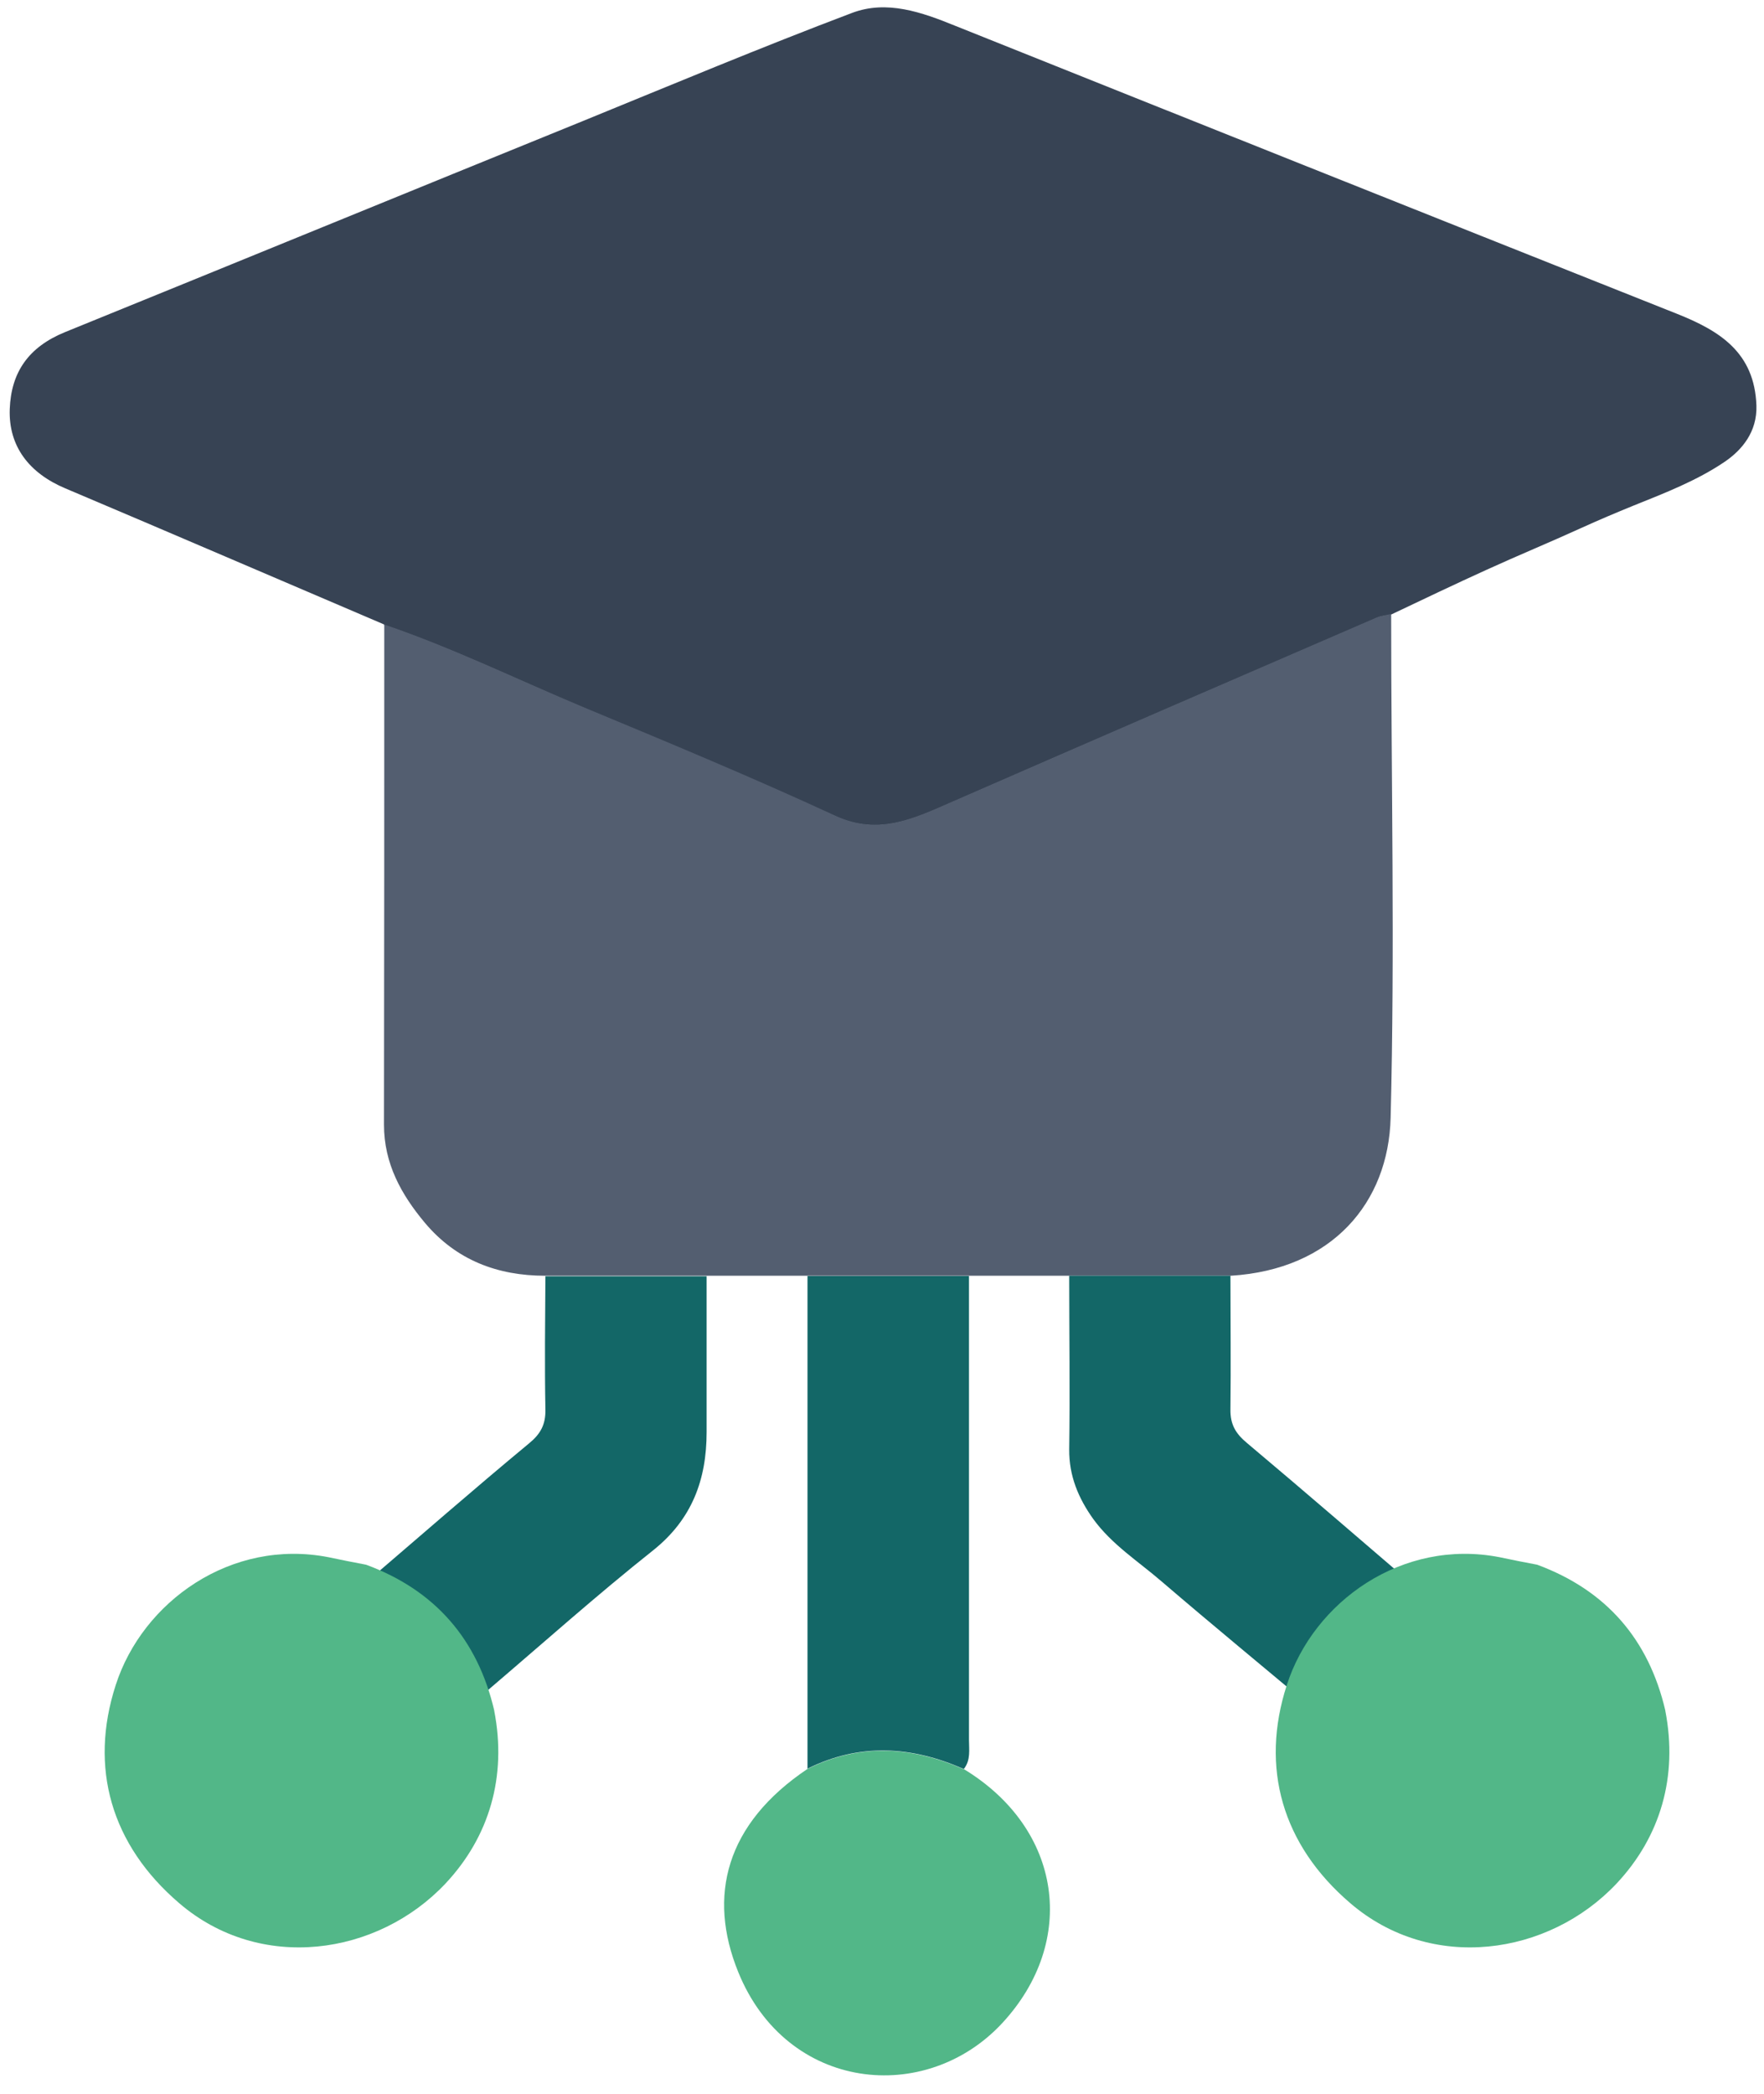
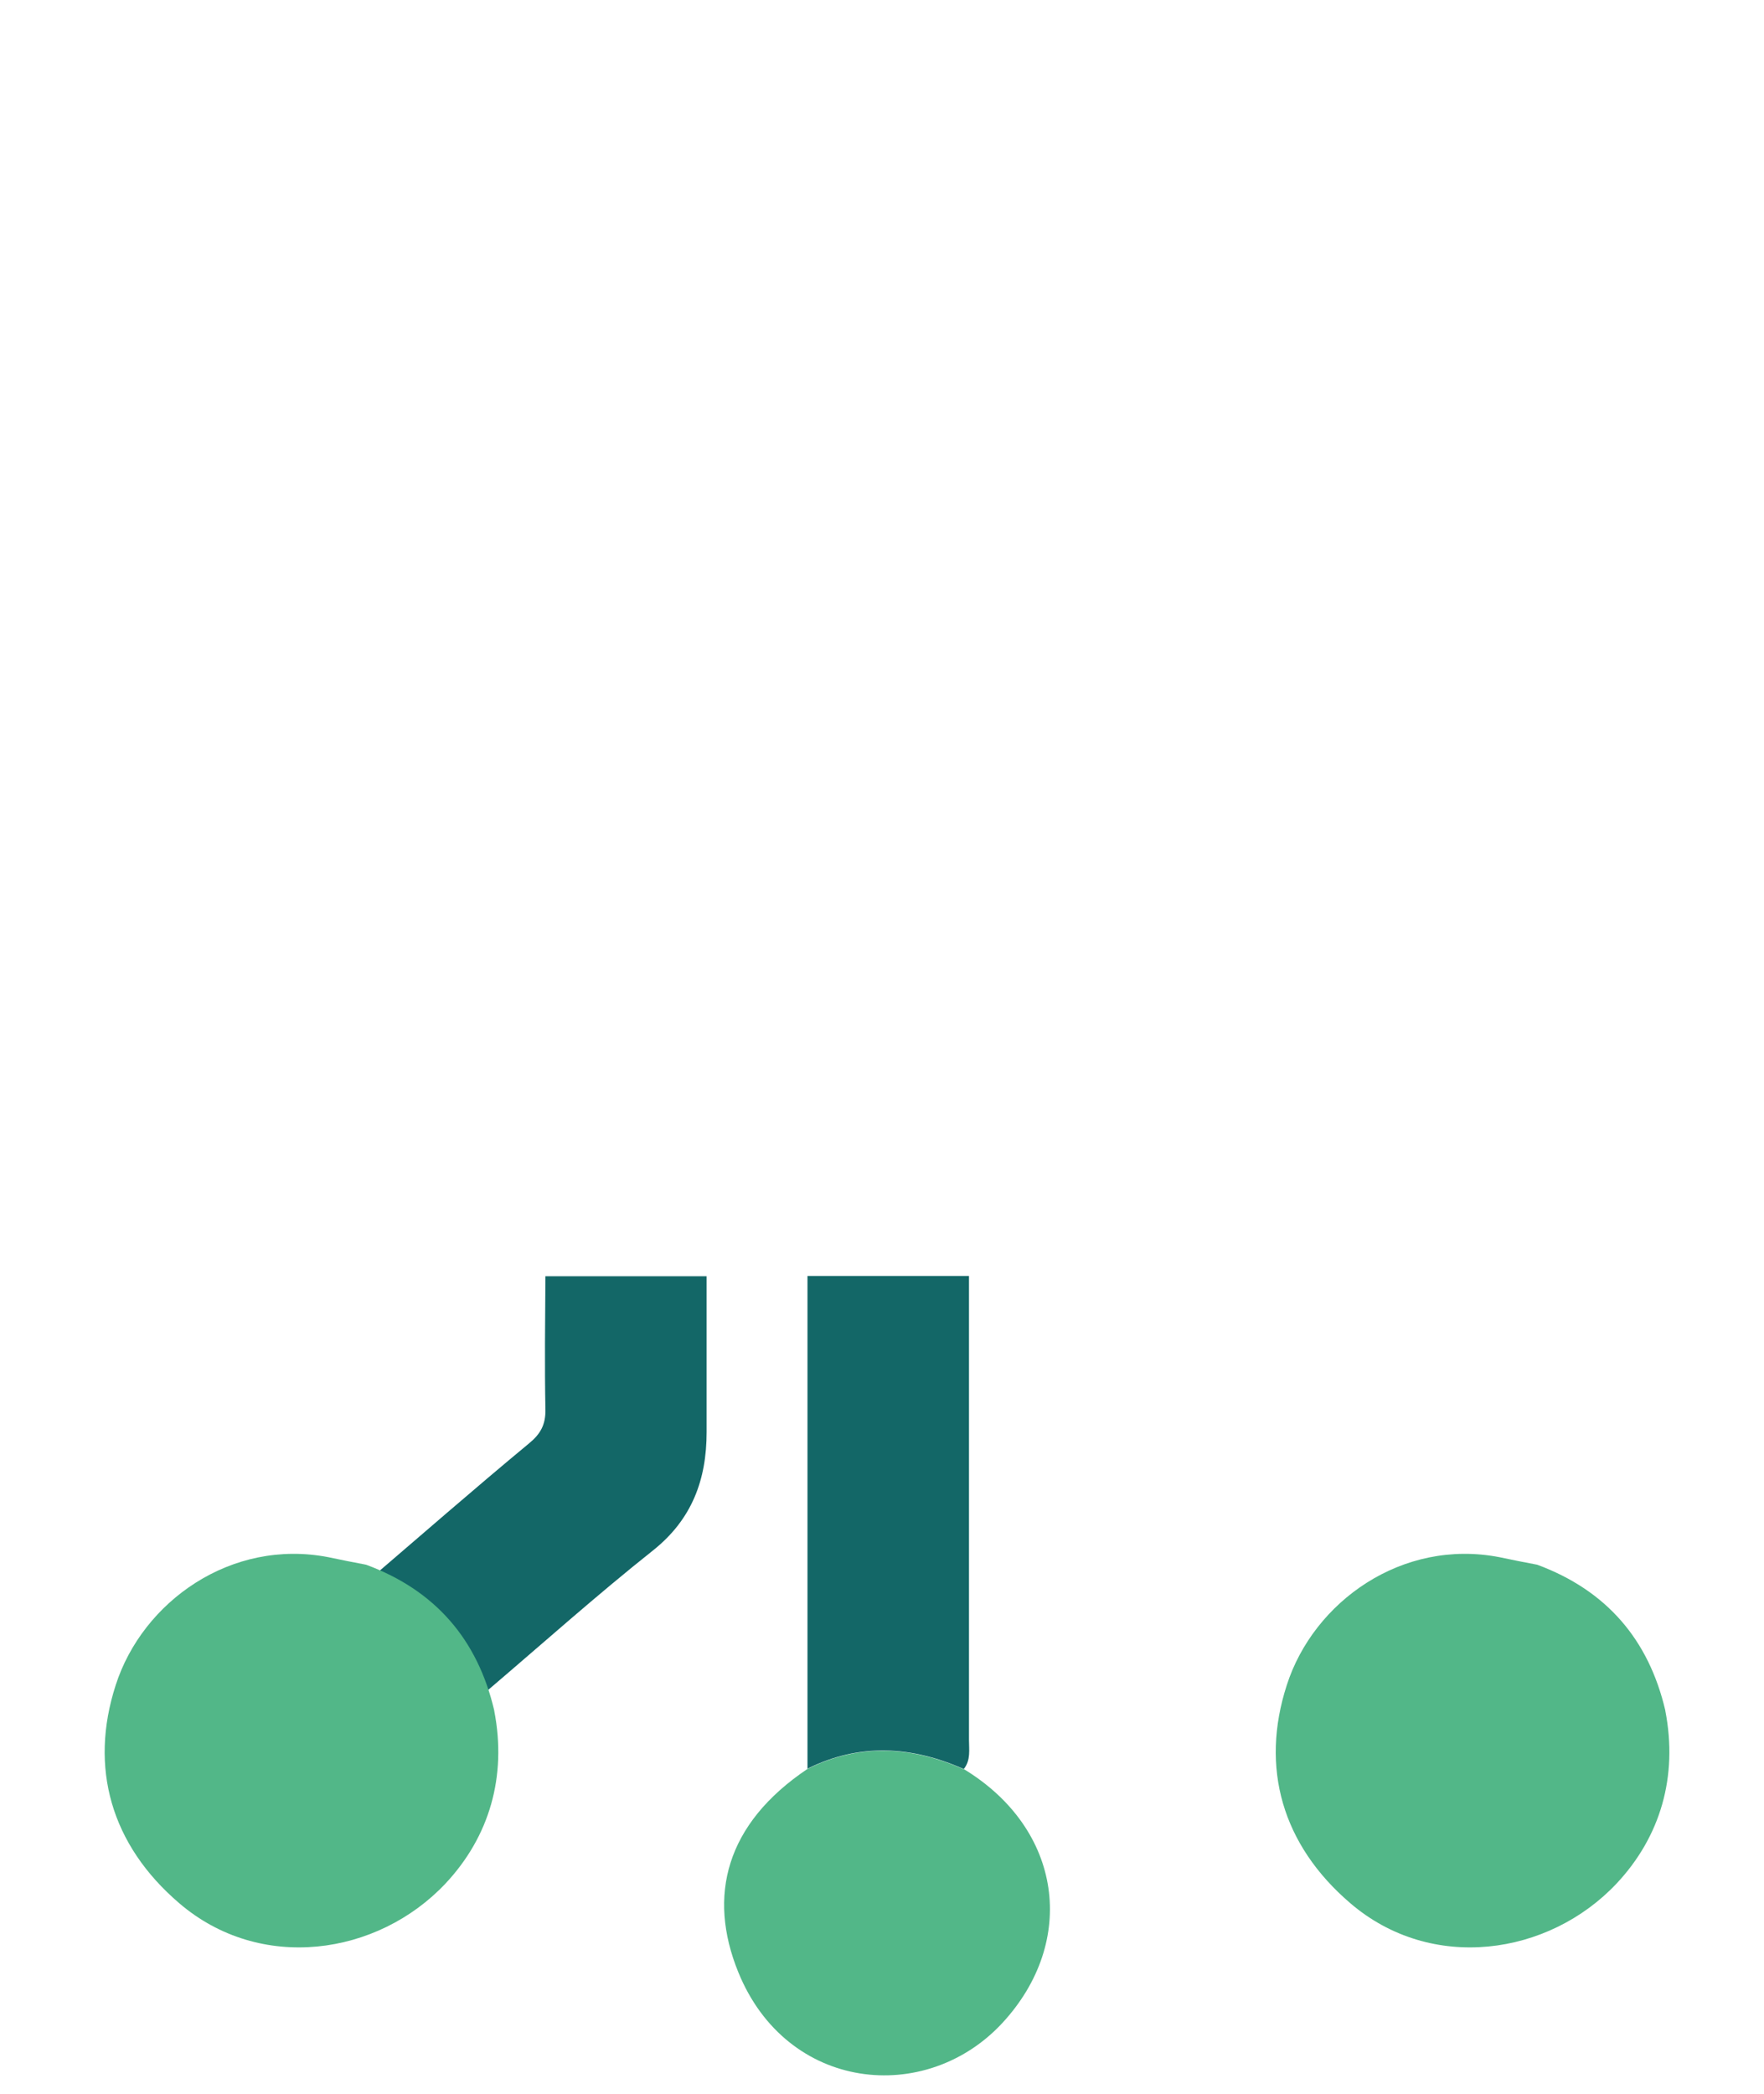
<svg xmlns="http://www.w3.org/2000/svg" width="91" height="108" viewBox="0 0 91 108" fill="none">
-   <path d="M19.821 32.21C14.341 29.874 8.862 27.51 3.368 25.187C1.518 24.408 0.434 23.032 0.503 21.098C0.573 19.193 1.477 17.9 3.34 17.135C12.241 13.519 21.128 9.875 30.029 6.259C34.66 4.368 39.277 2.435 43.95 0.668C45.744 -0.013 47.552 0.627 49.29 1.336C61.696 6.301 74.101 11.252 86.521 16.189C88.718 17.065 90.512 18.178 90.609 20.918C90.651 22.28 89.858 23.212 88.982 23.81C87.55 24.784 85.895 25.424 84.268 26.077C83.377 26.439 82.46 26.828 81.57 27.232C79.956 27.969 78.301 28.65 76.688 29.387C75.033 30.138 73.406 30.917 71.765 31.696C71.514 31.751 71.25 31.765 71.014 31.877C63.712 35.034 56.411 38.191 49.123 41.375C47.176 42.224 45.341 43.128 43.088 42.099C38.804 40.138 34.451 38.33 30.112 36.508C26.691 35.075 23.339 33.434 19.821 32.238V32.21Z" fill="#374354" />
-   <path d="M19.823 32.211C23.341 33.407 26.693 35.048 30.114 36.48C34.467 38.288 38.82 40.096 43.09 42.071C45.343 43.114 47.178 42.196 49.125 41.348C56.413 38.163 63.714 35.006 71.016 31.849C71.252 31.752 71.516 31.724 71.767 31.668C71.767 40.333 71.961 48.997 71.739 57.647C71.628 62.028 68.721 65.477 63.492 65.797C60.724 65.797 57.943 65.797 55.175 65.797H36.442C33.674 65.797 30.893 65.797 28.125 65.797C25.664 65.797 23.536 64.99 21.922 63.071C20.699 61.611 19.809 60.011 19.809 58.009C19.823 49.4 19.823 40.805 19.823 32.197V32.211Z" fill="#535E70" />
  <path d="M49.708 91.233C54.826 94.335 55.591 100.134 51.711 104.334C47.761 108.604 40.585 107.88 38.082 101.705C36.496 97.797 37.428 94.07 41.656 91.233C44.34 89.898 47.024 90.065 49.708 91.247V91.233Z" fill="#52B788" />
  <path d="M49.709 91.234C47.025 90.052 44.34 89.885 41.656 91.22C41.656 82.75 41.656 74.281 41.656 65.811H49.987C49.987 73.78 49.987 81.763 49.987 89.732C49.987 90.246 50.084 90.775 49.723 91.234H49.709Z" fill="#136767" />
  <path d="M23.755 88.59C23.046 85.545 21.238 83.472 18.303 82.388C18.248 81.943 18.637 81.817 18.887 81.609C21.683 79.217 24.45 76.797 27.287 74.447C27.885 73.96 28.15 73.473 28.136 72.708C28.094 70.413 28.122 68.119 28.136 65.824C30.903 65.824 33.685 65.824 36.452 65.824C36.452 68.508 36.452 71.178 36.452 73.862C36.452 76.31 35.701 78.355 33.699 79.954C30.792 82.263 28.024 84.738 25.201 87.144C24.687 87.589 24.116 87.992 23.769 88.618L23.755 88.59Z" fill="#136767" />
-   <path d="M73.405 82.18C70.61 83.334 68.593 85.184 67.87 88.23C65.228 86.018 62.557 83.821 59.929 81.568C58.719 80.525 57.356 79.663 56.396 78.341C55.631 77.27 55.145 76.116 55.158 74.753C55.2 71.763 55.158 68.787 55.158 65.797C57.926 65.797 60.708 65.797 63.475 65.797C63.475 68.092 63.503 70.386 63.475 72.681C63.461 73.46 63.739 73.933 64.323 74.419C67.369 76.978 70.373 79.579 73.391 82.166L73.405 82.18Z" fill="#136767" />
  <path d="M25.497 88.239C26.154 91.628 25.244 94.731 22.984 97.142C19.477 100.869 13.423 101.746 9.241 98.154C5.734 95.153 4.587 91.173 5.97 86.907C7.353 82.607 11.922 79.335 16.947 80.314C17.588 80.448 18.246 80.583 18.887 80.701C22.445 82.017 24.637 84.546 25.497 88.222V88.239Z" fill="#52B788" />
  <path d="M85.91 88.239C86.567 91.628 85.657 94.731 83.397 97.142C79.89 100.869 73.836 101.746 69.654 98.154C66.147 95.153 65 91.173 66.383 86.907C67.766 82.607 72.335 79.335 77.361 80.314C78.001 80.448 78.659 80.583 79.3 80.701C82.858 82.017 85.05 84.546 85.91 88.222V88.239Z" fill="#52B788" />
</svg>